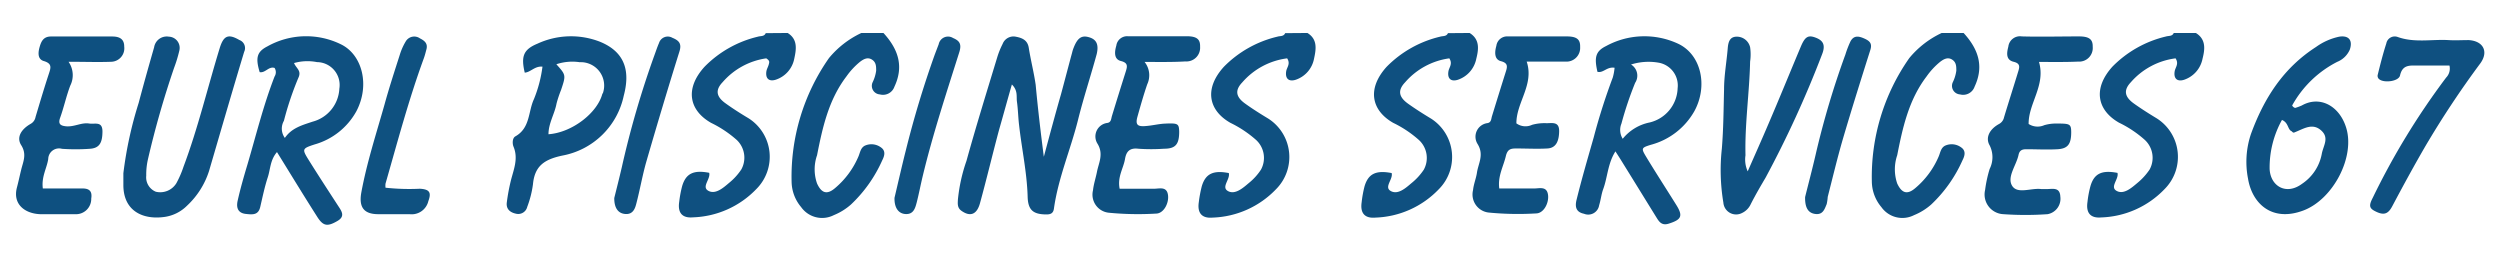
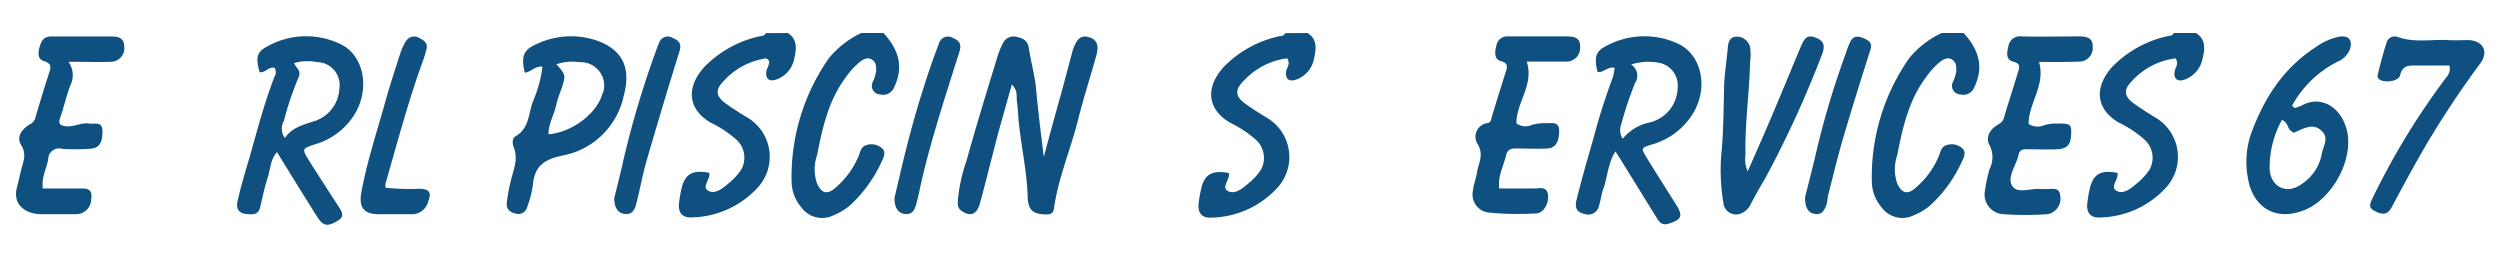
<svg xmlns="http://www.w3.org/2000/svg" id="Calque_1" data-name="Calque 1" viewBox="0 0 291.81 30.09">
  <defs>
    <style>.cls-1{fill:#0f5080;}.cls-2{fill:#0e5080;}.cls-3{fill:#0f5180;}.cls-4{fill:#105180;}</style>
  </defs>
  <title>logo-mobile</title>
  <path class="cls-1" d="M91.94,3.85c1.21.75,1,1.93.77,3A3.22,3.22,0,0,1,90.56,9.3c-.8.26-1.24-.14-1.1-1,.05-.27.21-.52.28-.8s.12-.41-.3-.69a8.29,8.29,0,0,0-5.09,2.78c-.9.94-.73,1.71.35,2.48.86.62,1.76,1.19,2.68,1.74a5.32,5.32,0,0,1,.91,8.25,10.74,10.74,0,0,1-7.41,3.31c-1.27.11-1.79-.55-1.6-1.81a13,13,0,0,1,.35-1.86c.44-1.46,1.34-1.88,3.15-1.53.19.73-.93,1.64-.1,2.1s1.74-.34,2.43-.93a7,7,0,0,0,1.42-1.56A2.85,2.85,0,0,0,86,16.34a13.16,13.16,0,0,0-3-2c-2.58-1.47-3.08-4-.76-6.55a12.88,12.88,0,0,1,6.23-3.51c.33-.1.73,0,.91-.41Z" />
  <path class="cls-1" d="M152.61,3.85c1.22.75,1,1.93.77,3a3.22,3.22,0,0,1-2.14,2.46c-.81.26-1.25-.14-1.11-1,.08-.46.53-.86.11-1.5A8.33,8.33,0,0,0,145,9.62c-.9.94-.73,1.71.35,2.48.86.62,1.77,1.19,2.68,1.74a5.32,5.32,0,0,1,.91,8.25,10.74,10.74,0,0,1-7.4,3.31c-1.27.11-1.8-.55-1.61-1.81a14.52,14.52,0,0,1,.35-1.86c.44-1.46,1.34-1.88,3.15-1.53.19.73-.92,1.64-.1,2.1s1.74-.34,2.43-.93a6.76,6.76,0,0,0,1.42-1.56,2.85,2.85,0,0,0-.56-3.47,13.16,13.16,0,0,0-3-2c-2.58-1.47-3.08-4-.76-6.55a12.92,12.92,0,0,1,6.24-3.51c.32-.1.73,0,.91-.41Z" />
-   <path class="cls-1" d="M171.54,3.85c1.22.75,1.05,1.93.78,3a3.25,3.25,0,0,1-2.15,2.46c-.81.26-1.25-.14-1.1-1,.08-.46.52-.86.1-1.5A8.33,8.33,0,0,0,164,9.62c-.89.94-.72,1.71.35,2.48.87.62,1.77,1.19,2.68,1.74a5.32,5.32,0,0,1,.91,8.25,10.72,10.72,0,0,1-7.4,3.31c-1.27.11-1.79-.55-1.6-1.81a13,13,0,0,1,.34-1.86c.44-1.46,1.34-1.88,3.16-1.53.19.73-.93,1.64-.1,2.1s1.73-.34,2.42-.93a7,7,0,0,0,1.43-1.56,2.85,2.85,0,0,0-.57-3.47,13,13,0,0,0-3-2c-2.57-1.47-3.07-4-.76-6.55a12.92,12.92,0,0,1,6.24-3.51c.33-.1.73,0,.91-.41Z" />
  <path class="cls-1" d="M256.31,3.85c1.22.75,1.05,1.93.78,3a3.25,3.25,0,0,1-2.15,2.46c-.8.26-1.25-.14-1.1-1,.08-.46.52-.86.1-1.5a8.33,8.33,0,0,0-5.22,2.79c-.89.94-.72,1.71.35,2.48.87.62,1.77,1.19,2.68,1.74a5.32,5.32,0,0,1,.91,8.25,10.72,10.72,0,0,1-7.4,3.31c-1.27.11-1.79-.55-1.6-1.81a11.73,11.73,0,0,1,.35-1.86c.43-1.46,1.33-1.88,3.15-1.53.19.73-.93,1.64-.1,2.1s1.73-.34,2.43-.93a7.25,7.25,0,0,0,1.42-1.56,2.85,2.85,0,0,0-.57-3.47,13,13,0,0,0-3-2c-2.57-1.47-3.07-4-.76-6.55a12.92,12.92,0,0,1,6.24-3.51c.33-.1.73,0,.91-.41Z" />
  <path class="cls-1" d="M103.12,3.85c1.92,2.09,2.3,4.1,1.28,6.27a1.41,1.41,0,0,1-1.7.9,1,1,0,0,1-.86-1.38,4.49,4.49,0,0,0,.43-1.39c0-.51,0-1-.52-1.31s-1,0-1.36.27A8.59,8.59,0,0,0,98.8,8.92c-2.08,2.73-2.79,5.95-3.43,9.2a5,5,0,0,0,0,3.3c.52,1.13,1.16,1.35,2.12.52a9.86,9.86,0,0,0,2.73-3.72c.18-.44.25-1,.76-1.23a1.87,1.87,0,0,1,1.84.21c.6.41.42,1,.16,1.51a16,16,0,0,1-3.65,5.16,7,7,0,0,1-2,1.24,3,3,0,0,1-3.82-.94,4.69,4.69,0,0,1-1.11-2.91A24.11,24.11,0,0,1,96.76,6.78a10.88,10.88,0,0,1,3.78-2.93Z" />
  <path class="cls-1" d="M229.2,3.85c1.92,2.09,2.3,4.1,1.28,6.27a1.41,1.41,0,0,1-1.7.9,1,1,0,0,1-.86-1.38,4.49,4.49,0,0,0,.43-1.39c0-.51,0-1-.52-1.31s-1,0-1.36.27a8.59,8.59,0,0,0-1.59,1.71c-2.08,2.73-2.79,5.95-3.43,9.2a5.11,5.11,0,0,0,0,3.3c.53,1.13,1.17,1.35,2.13.52a9.86,9.86,0,0,0,2.73-3.72c.18-.44.25-1,.76-1.23a1.87,1.87,0,0,1,1.84.21c.6.41.42,1,.16,1.51a16,16,0,0,1-3.65,5.16,7,7,0,0,1-2,1.24,3,3,0,0,1-3.82-.94,4.69,4.69,0,0,1-1.11-2.91,24.11,24.11,0,0,1,4.37-14.48,10.88,10.88,0,0,1,3.78-2.93Z" />
  <path class="cls-1" d="M121.84,18.3c.69-2.56,1.32-4.92,2-7.28.44-1.62.86-3.25,1.3-4.87a3.82,3.82,0,0,1,.19-.6c.43-1.09.9-1.43,1.68-1.23.94.23,1.28.82,1,2-.7,2.57-1.54,5.1-2.18,7.68-.87,3.47-2.31,6.78-2.81,10.34-.07.54-.37.69-.86.69-1.58,0-2.17-.52-2.21-2.08-.08-2.82-.69-5.58-1-8.36-.11-.91-.12-1.83-.25-2.73-.08-.61.13-1.29-.59-2-.53,1.84-1,3.57-1.5,5.31-.76,2.84-1.44,5.7-2.22,8.54-.37,1.36-1.16,1.61-2.16.9-.51-.36-.44-.84-.42-1.31a19.39,19.39,0,0,1,1-4.52c1.12-4.05,2.37-8.07,3.59-12.09a9.6,9.6,0,0,1,.63-1.56,1.36,1.36,0,0,1,1.57-.84c.72.14,1.34.4,1.48,1.28.23,1.45.6,2.88.81,4.34C121.14,12.62,121.46,15.34,121.84,18.3Z" />
-   <path class="cls-1" d="M14.4,20.22A45.37,45.37,0,0,1,16.19,12c.57-2.16,1.18-4.32,1.8-6.48a1.49,1.49,0,0,1,1.72-1.24,1.31,1.31,0,0,1,1.22,1.64,15.87,15.87,0,0,1-.61,2,108,108,0,0,0-3.06,10.71,8,8,0,0,0-.19,1.88,1.81,1.81,0,0,0,1.12,1.87,2.21,2.21,0,0,0,2.4-1,11.71,11.71,0,0,0,.83-1.92C23.1,15,24.23,10.23,25.65,5.6c.45-1.45,1-1.68,2.29-.93a1,1,0,0,1,.56,1.38c-1.4,4.63-2.74,9.27-4.1,13.91A9.47,9.47,0,0,1,21.84,24a4.63,4.63,0,0,1-2.63,1.32c-2.53.36-4.78-.69-4.81-3.66Z" />
  <path class="cls-2" d="M5,22c1.66,0,3.15,0,4.65,0,.88,0,1.12.43,1,1.18A1.78,1.78,0,0,1,8.75,25C7.39,25,6,25,4.68,25c-1.75-.07-3.23-1.14-2.7-3.13.18-.67.32-1.36.48-2,.23-1,.71-1.84,0-2.95-.55-.89,0-1.83,1.13-2.47a1.14,1.14,0,0,0,.56-.8c.5-1.67,1-3.36,1.54-5,.25-.75.43-1.24-.63-1.54C4.32,6.85,4.47,6,4.65,5.4S5.1,4.24,6,4.26c2.36,0,4.72,0,7.09,0,.79,0,1.42.24,1.41,1.19A1.57,1.57,0,0,1,13,7.21c-1.57.06-3.14,0-5,0A2.73,2.73,0,0,1,8.2,10C7.73,11.23,7.46,12.54,7,13.8c-.23.7.09.87.68.94,1,.1,1.8-.47,2.75-.32.64.1,1.51-.3,1.53.89,0,1.39-.37,2-1.52,2.06a22.92,22.92,0,0,1-3.21,0,1.26,1.26,0,0,0-1.6,1.19C5.47,19.63,4.82,20.63,5,22Z" />
-   <path class="cls-2" d="M133.6,7.23a2.49,2.49,0,0,1,.31,2.61c-.43,1.25-.79,2.53-1.15,3.81-.24.88,0,1.13.88,1.07s1.54-.25,2.31-.29c1.56-.07,1.66,0,1.69.93,0,1.46-.4,2-1.77,2a21.44,21.44,0,0,1-3,0c-1.05-.13-1.42.37-1.56,1.23-.19,1.08-.9,2.07-.62,3.44,1.34,0,2.68,0,4,0,.65,0,1.53-.32,1.65.79.1.95-.53,2.08-1.37,2.11a35.43,35.43,0,0,1-5.55-.1,2.12,2.12,0,0,1-1.84-2.62c.08-.75.34-1.49.48-2.24.21-1,.76-2,.06-3.17a1.59,1.59,0,0,1,1.13-2.45c.46-.07.44-.48.54-.81.53-1.74,1.07-3.47,1.62-5.21.19-.6.26-1-.58-1.21s-.73-1.11-.53-1.79a1.27,1.27,0,0,1,1.33-1.1c2.29,0,4.58,0,6.87,0,1.22,0,1.61.37,1.58,1.23a1.6,1.6,0,0,1-1.72,1.71C136.89,7.26,135.39,7.23,133.6,7.23Z" />
  <path class="cls-2" d="M175,22c1.38,0,2.72,0,4.06,0,.65,0,1.53-.31,1.64.81.09.95-.53,2.07-1.37,2.1a35.56,35.56,0,0,1-5.56-.1,2.12,2.12,0,0,1-1.83-2.62c.07-.69.35-1.36.45-2,.15-1.11.87-2.1.08-3.38a1.6,1.6,0,0,1,1.15-2.44c.46-.08.43-.49.53-.81q.8-2.61,1.62-5.21c.2-.61.23-1-.58-1.21s-.72-1.12-.53-1.79A1.27,1.27,0,0,1,176,4.25c2.29,0,4.58,0,6.87,0,1.22,0,1.6.38,1.57,1.24a1.6,1.6,0,0,1-1.72,1.7c-1.5,0-3,0-4.52,0,.9,2.68-1.22,4.77-1.2,7.21a1.81,1.81,0,0,0,1.83.17,5.39,5.39,0,0,1,1.69-.19c.68,0,1.49-.21,1.47.95s-.37,1.94-1.36,2c-1.21.07-2.43,0-3.65,0-.63,0-1,.08-1.2.84C175.5,19.41,174.81,20.53,175,22Z" />
  <path class="cls-2" d="M238,7.23c.8,2.74-1.24,4.82-1.21,7.24a1.93,1.93,0,0,0,1.83.14,5,5,0,0,1,1.49-.19c1.5,0,1.64.06,1.65,1,0,1.39-.38,1.93-1.6,2s-2.43,0-3.65,0c-.48,0-.79.13-.9.67-.26,1.22-1.37,2.57-.75,3.59s2.24.23,3.41.39c.21,0,.43,0,.64,0,.67,0,1.53-.26,1.58.88A1.83,1.83,0,0,1,239,25a37,37,0,0,1-5.16,0,2.3,2.3,0,0,1-2.13-2.83,14.66,14.66,0,0,1,.53-2.45,3.06,3.06,0,0,0,0-2.75c-.53-.91,0-1.9,1.1-2.5a1.14,1.14,0,0,0,.58-.78c.55-1.82,1.13-3.62,1.68-5.43.15-.5.18-.87-.57-1.05-.93-.23-.79-1.07-.61-1.76A1.37,1.37,0,0,1,236,4.25c2.22.06,4.44,0,6.67,0,1.22,0,1.62.37,1.6,1.21a1.59,1.59,0,0,1-1.7,1.73C241,7.26,239.53,7.23,238,7.23Z" />
  <path class="cls-1" d="M204,20c.84-1.92,1.64-3.7,2.4-5.49,1.29-3,2.54-6.08,3.82-9.12.48-1.12.85-1.32,1.7-1s1.22.83.74,2a122.79,122.79,0,0,1-6.57,14.34c-.59,1-1.21,2.06-1.75,3.13a2.1,2.1,0,0,1-1,1,1.49,1.49,0,0,1-2.18-1.2,23,23,0,0,1-.18-6.3c.19-2.31.2-4.62.26-6.93,0-1.62.3-3.21.43-4.82.06-.68.22-1.33,1.05-1.33a1.59,1.59,0,0,1,1.56,1.23,5.87,5.87,0,0,1,0,1.68c-.08,3.65-.63,7.28-.54,10.94A3.3,3.3,0,0,0,204,20Z" />
  <path class="cls-1" d="M285.91,7.65c-1.26,0-2.47,0-3.67,0-.95,0-1.81-.13-2.1,1.16-.15.68-1.8.9-2.4.46a.5.5,0,0,1-.2-.55c.3-1.22.61-2.44,1-3.65a1,1,0,0,1,1.31-.76c1.95.71,4,.26,5.94.37.78.05,1.57,0,2.36,0,1.71.1,2.36,1.35,1.36,2.72a108.9,108.9,0,0,0-6.42,9.68c-1.34,2.31-2.62,4.66-3.86,7-.41.77-.84,1.06-1.68.72-1-.43-1.12-.7-.58-1.74a84.65,84.65,0,0,1,8.55-14A1.51,1.51,0,0,0,285.91,7.65Z" />
  <path class="cls-3" d="M45,21.91a25.82,25.82,0,0,0,4,.12c1.12.06,1.38.42,1,1.44A2,2,0,0,1,47.81,25c-1.22,0-2.44,0-3.65,0-1.68,0-2.27-.8-2-2.45.64-3.52,1.75-6.91,2.72-10.34.55-2,1.17-3.89,1.79-5.83a7,7,0,0,1,.68-1.53,1.15,1.15,0,0,1,1.67-.37c.56.28.94.61.75,1.3-.09.33-.17.67-.29,1-1.76,4.8-3.07,9.74-4.48,14.65A2,2,0,0,0,45,21.91Z" />
  <path class="cls-4" d="M71.7,23.11c.25-1,.58-2.3.88-3.59A108.62,108.62,0,0,1,76.4,6.41c.17-.46.32-.93.52-1.38a1.07,1.07,0,0,1,1.56-.62c.75.31,1.12.66.83,1.59-1.34,4.28-2.62,8.57-3.87,12.88-.46,1.61-.74,3.27-1.17,4.9-.15.59-.4,1.25-1.25,1.2S71.69,24.3,71.7,23.11Z" />
  <path class="cls-4" d="M104.41,23.09c.4-1.68.83-3.59,1.31-5.49a116.65,116.65,0,0,1,3.4-11.26l.45-1.18a1.11,1.11,0,0,1,1.68-.72c.79.33,1,.74.73,1.63-1.52,4.81-3.1,9.6-4.28,14.5-.24,1-.44,2.06-.7,3.07-.18.69-.39,1.42-1.35,1.34C104.86,24.91,104.38,24.24,104.41,23.09Z" />
  <path class="cls-4" d="M210.7,23c.36-1.46.83-3.22,1.24-5A99.59,99.59,0,0,1,215.4,6.37,11.74,11.74,0,0,1,216,4.82c.41-.74,1-.6,1.66-.3s.87.63.65,1.32c-1.08,3.41-2.15,6.81-3.16,10.24-.67,2.28-1.22,4.6-1.81,6.9a5.66,5.66,0,0,1-.12.84c-.24.57-.43,1.25-1.29,1.16S210.67,24.26,210.7,23Z" />
  <path class="cls-1" d="M39.81,5.18a9.23,9.23,0,0,0-8.61.24c-1.26.64-1.37,1.39-.89,3,.66.13,1.05-.71,1.74-.49a.93.93,0,0,1,0,1c-1.3,3.34-2.15,6.82-3.16,10.25-.42,1.4-.83,2.82-1.15,4.25-.21.94.14,1.45.95,1.54s1.47.15,1.69-.83c.27-1.16.51-2.33.88-3.46.31-.95.27-2,1.07-2.93,1.62,2.62,3.16,5.15,4.75,7.64.66,1,1.15,1.08,2.31.4.93-.54.49-1.14.08-1.76-1.15-1.77-2.31-3.55-3.43-5.34-.8-1.29-.79-1.35.68-1.83A8.07,8.07,0,0,0,41.59,13C43.21,9.94,42.28,6.39,39.81,5.18Zm-.2,5.17a4.19,4.19,0,0,1-3.12,3.85c-1.22.41-2.44.73-3.24,1.9a1.83,1.83,0,0,1-.11-2,36,36,0,0,1,1.68-5c.41-.86-.22-1.08-.5-1.74A5.72,5.72,0,0,1,37,7.25,2.67,2.67,0,0,1,39.61,10.35Z" />
  <path class="cls-1" d="M195.89,5.11a9.34,9.34,0,0,0-8.43.27c-1.24.61-1.38,1.35-1,3,.69.18,1.09-.62,2-.47a6,6,0,0,1-.21,1.14,71.35,71.35,0,0,0-2.23,7c-.69,2.42-1.4,4.84-2,7.28-.25,1,.1,1.46.87,1.62a1.29,1.29,0,0,0,1.77-1c.19-.61.25-1.25.46-1.84.53-1.42.53-3,1.44-4.44.28.44.51.79.73,1.15,1.34,2.16,2.67,4.32,4,6.47.33.53.63,1.1,1.51.81,1.48-.47,1.68-.89.83-2.23-1.16-1.86-2.35-3.69-3.48-5.56-.6-1-.58-1.06.55-1.41A8.28,8.28,0,0,0,197.76,13C199.37,10.09,198.61,6.4,195.89,5.11Zm-.07,5.19a4.25,4.25,0,0,1-3.29,4,5.41,5.41,0,0,0-3.12,1.9,1.94,1.94,0,0,1-.15-1.77,40.93,40.93,0,0,1,1.6-4.76,1.52,1.52,0,0,0-.48-2.14,6.81,6.81,0,0,1,3.18-.22A2.7,2.7,0,0,1,195.82,10.3Z" />
  <path class="cls-1" d="M70,4.86a9.32,9.32,0,0,0-7.27.24c-1.64.68-1.93,1.48-1.48,3.38.7-.05,1.17-.79,2.07-.7a15.11,15.11,0,0,1-1,3.8c-.68,1.46-.42,3.36-2.17,4.34-.35.2-.36.84-.21,1.2.59,1.41,0,2.7-.32,4a23,23,0,0,0-.46,2.48c-.11.76.33,1.18,1.05,1.34a1.08,1.08,0,0,0,1.33-.79,11.76,11.76,0,0,0,.67-2.64c.2-2.12,1.3-2.9,3.43-3.35a9,9,0,0,0,7.17-7C73.51,8.52,73.14,6.13,70,4.86Zm.32,6.05c-.57,2.27-3.56,4.57-6.3,4.76,0-1.28.72-2.38.94-3.58a13.47,13.47,0,0,1,.53-1.59c.58-1.74.58-1.74-.55-3a5.87,5.87,0,0,1,2.72-.24A2.73,2.73,0,0,1,70.36,10.91Z" />
  <path class="cls-2" d="M272.81,7.22a2.71,2.71,0,0,0,1.47-1.43c.36-1.08-.11-1.68-1.23-1.51a7.18,7.18,0,0,0-2.71,1.2c-3.83,2.46-6.08,6-7.6,10.16a10.2,10.2,0,0,0-.34,5.22c.47,2.85,2.74,5.09,6.43,3.72,3.5-1.29,6.13-6.31,5-9.75-.8-2.49-3.06-3.7-5.15-2.52a6.58,6.58,0,0,1-.78.29.57.57,0,0,1-.35-.29A12.49,12.49,0,0,1,272.81,7.22Zm-4.88,8.19c1-.4,2-1.08,3-.19S271.17,17,271,18a5.37,5.37,0,0,1-2.29,3.45c-1.85,1.38-3.69.29-3.79-1.72A11.43,11.43,0,0,1,266.36,14c.79.33.64,1.13,1.15,1.33C267.69,15.56,267.78,15.47,267.93,15.41Z" />
</svg>